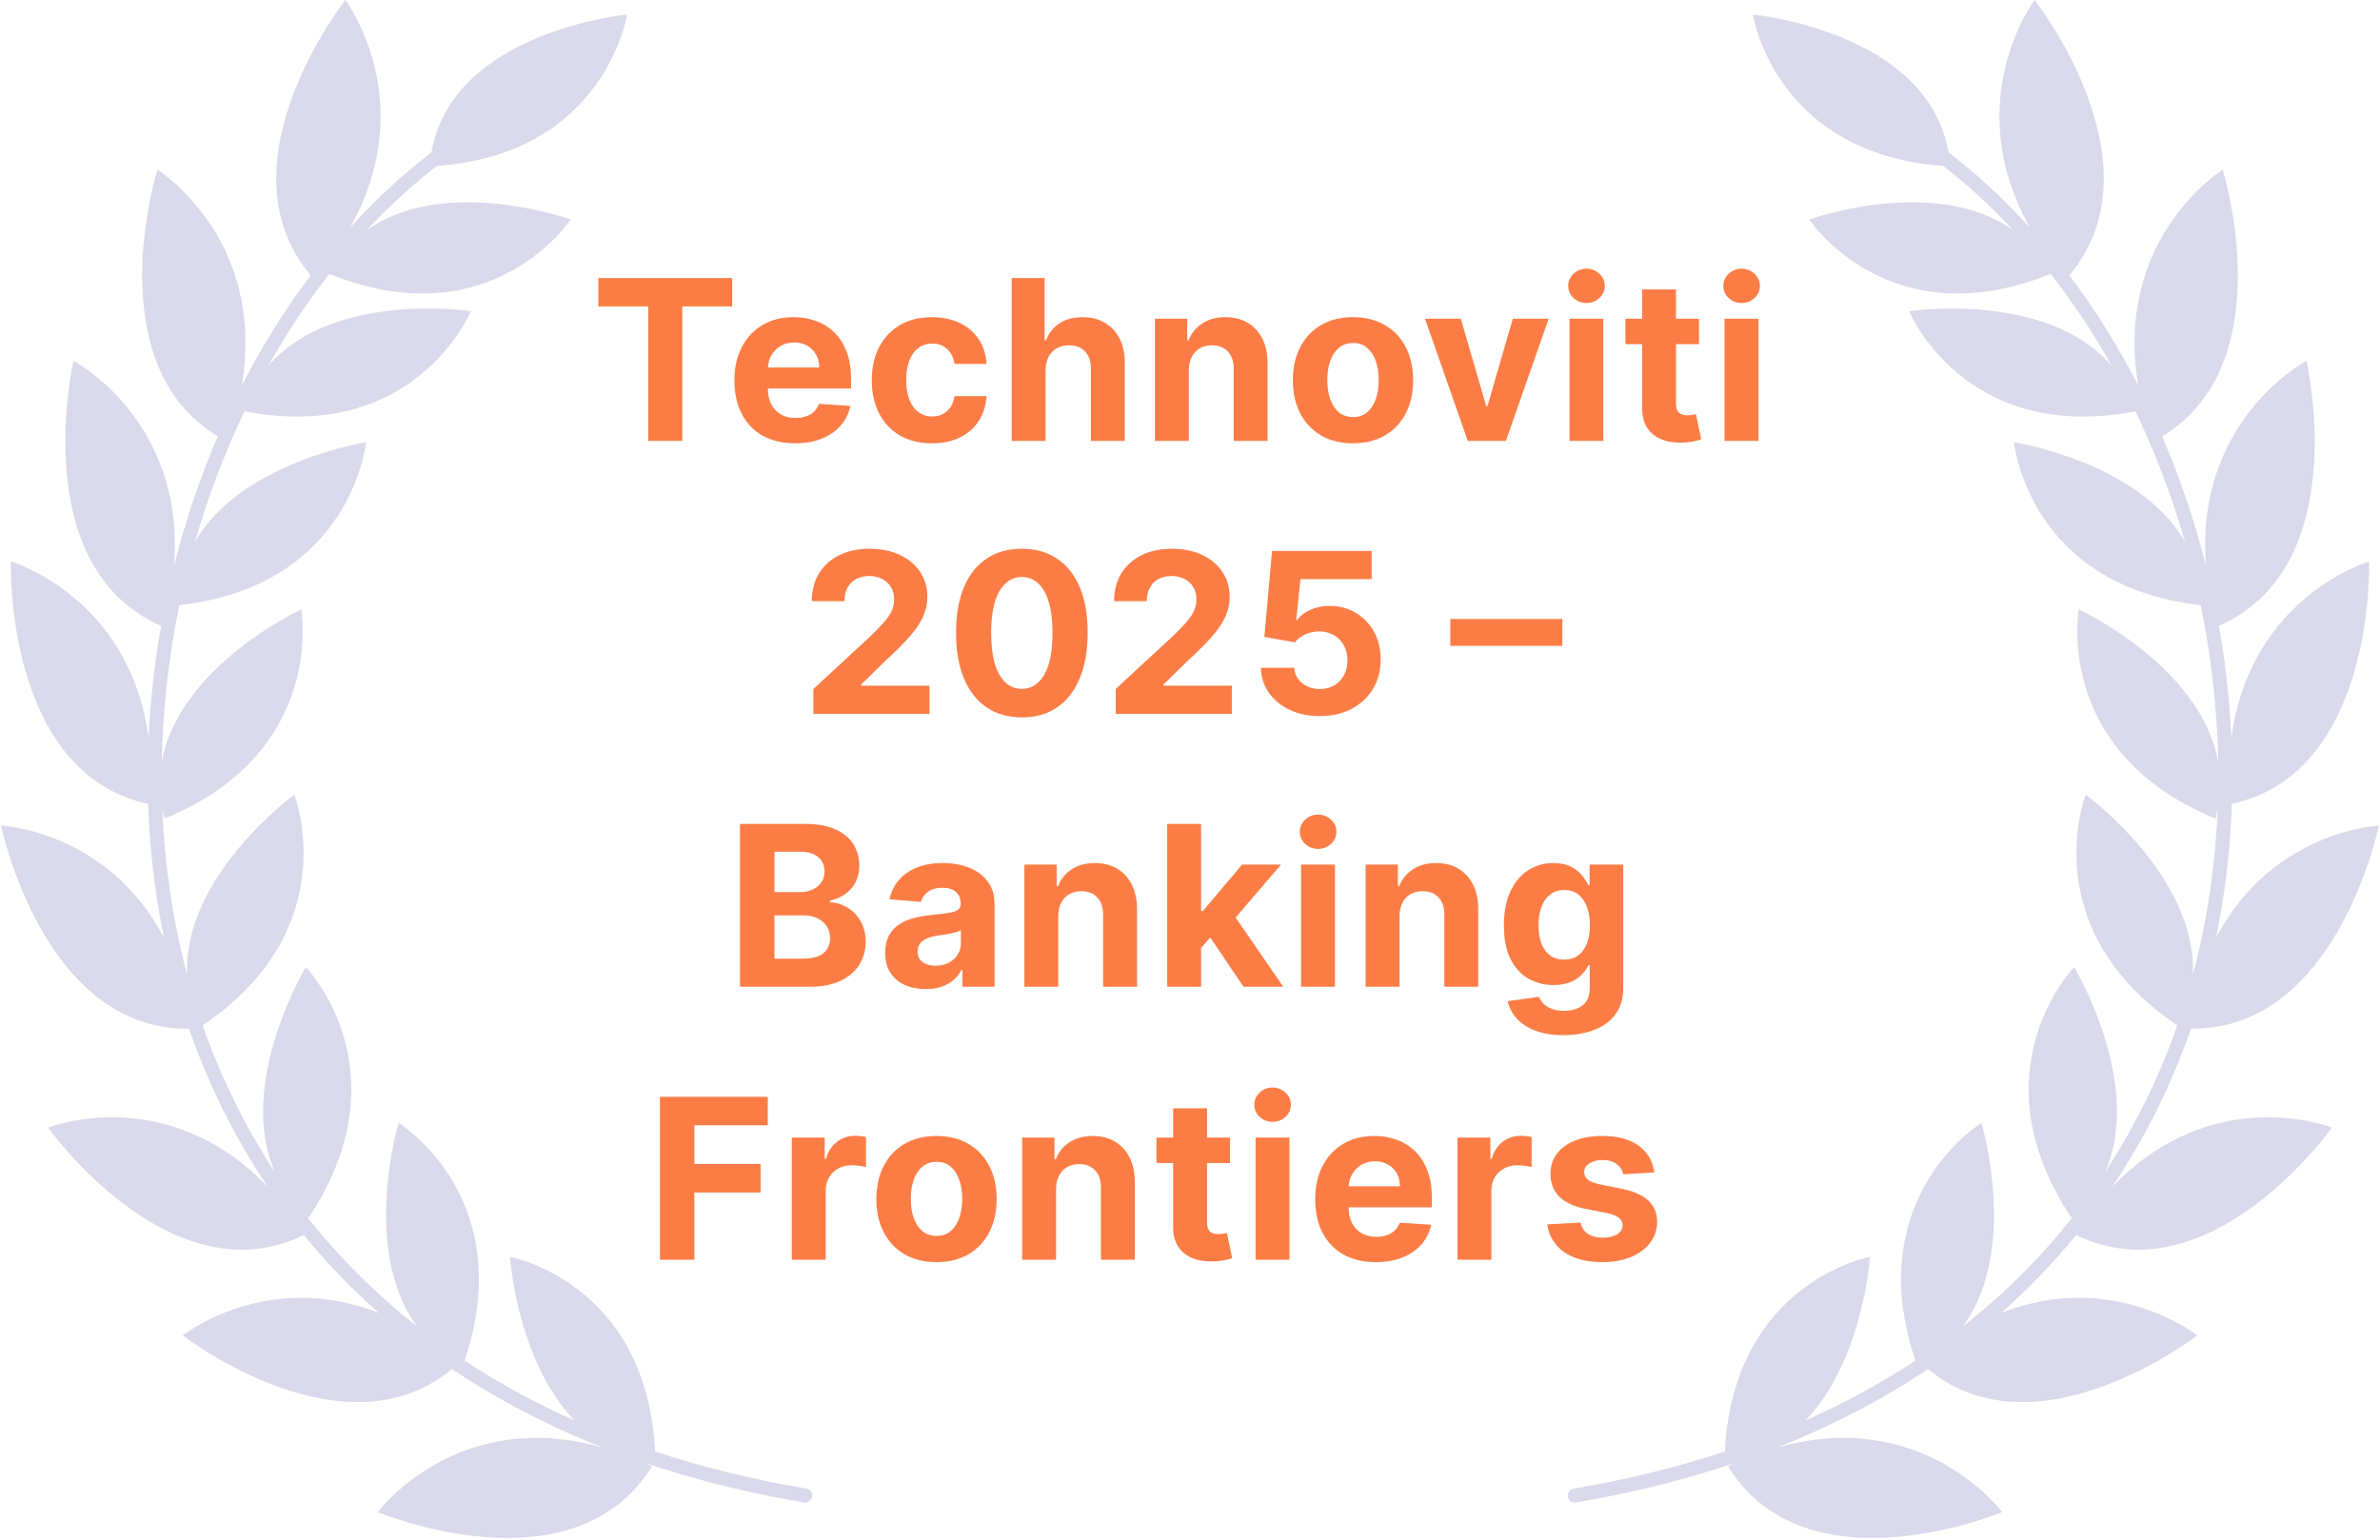
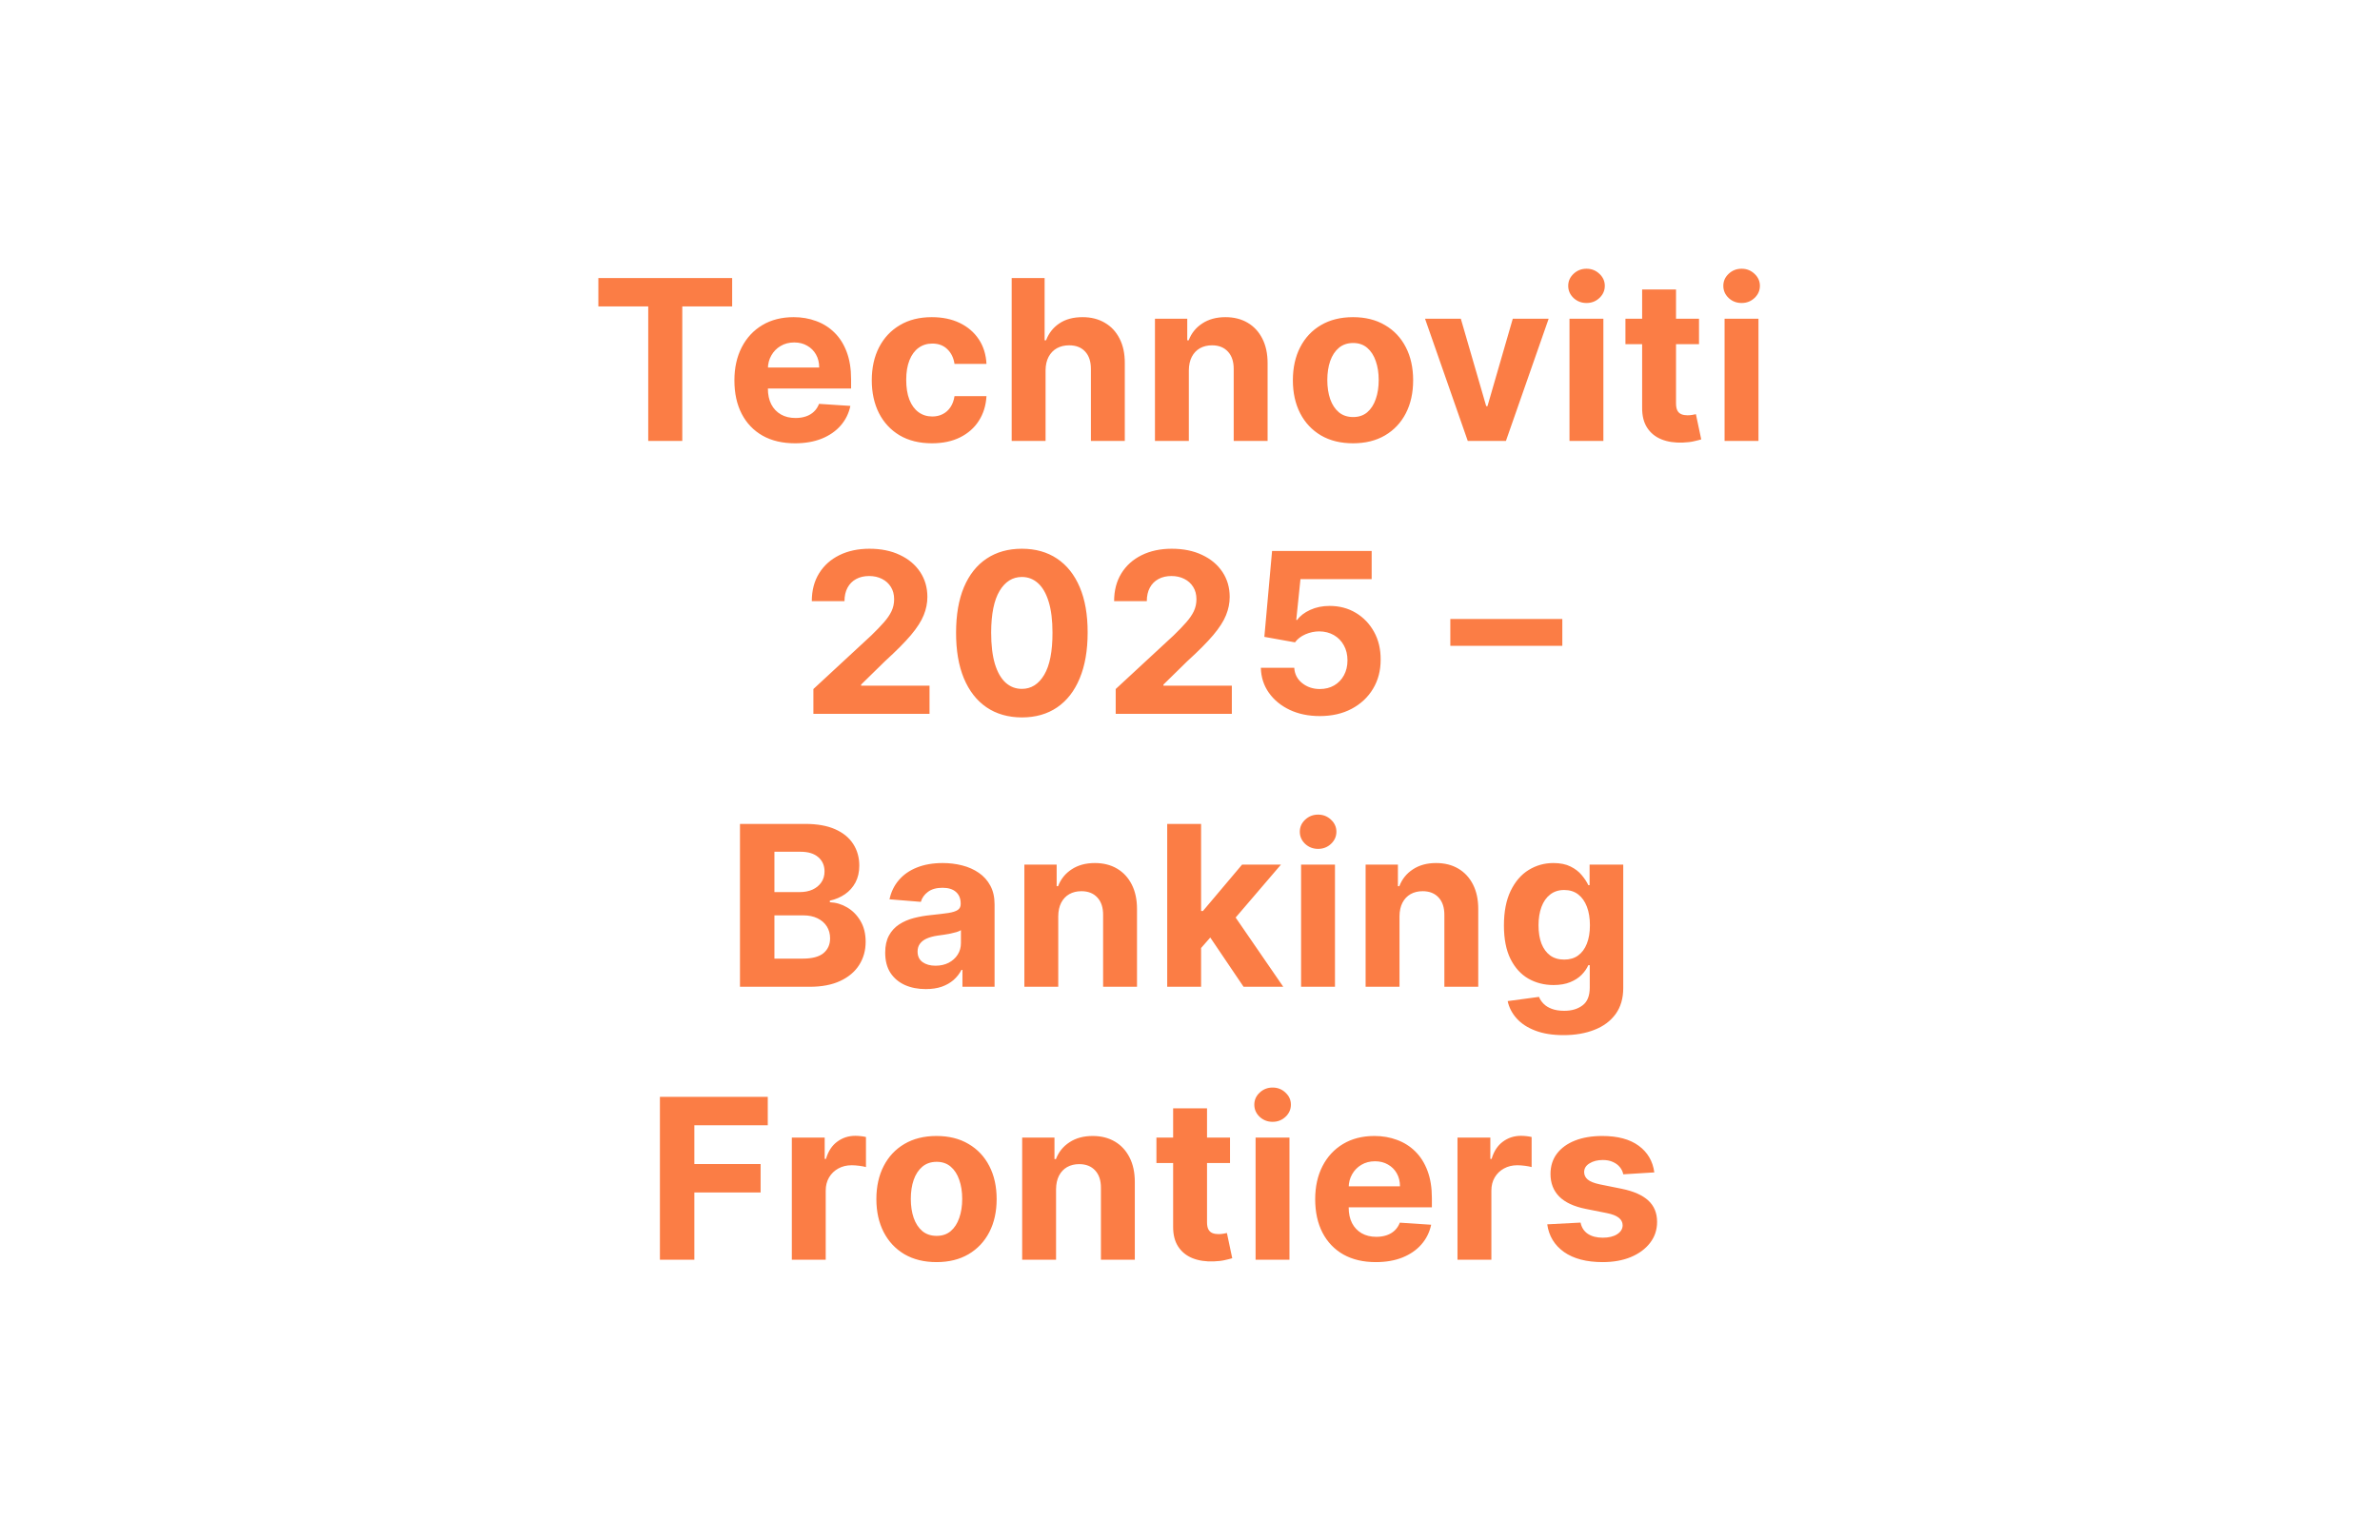
<svg xmlns="http://www.w3.org/2000/svg" width="340" height="220" viewBox="0 0 340 220" fill="none">
-   <path d="M49.341 0C49.341 0 60.205 14.423 49.991 32.546C53.467 28.707 57.214 25.206 61.206 22.106L61.634 21.777C64.642 4.42 89.589 2.079 89.589 2.079C89.589 2.079 86.505 21.975 62.401 23.705C58.86 26.456 55.516 29.535 52.384 32.892C63.575 24.93 81.54 31.363 81.54 31.363C81.54 31.363 70.201 48.518 47.052 39.134C43.837 43.243 40.904 47.668 38.279 52.341C47.508 41.492 67.269 44.474 67.269 44.474C67.269 44.474 59.397 63.478 34.935 58.772C32.093 64.692 29.719 70.934 27.863 77.381C34.528 65.92 52.291 63.202 52.291 63.202C52.291 63.202 50.306 83.668 25.619 86.469C24.099 93.814 23.244 101.344 23.115 108.897C25.513 95.18 43.03 87.077 43.03 87.077C43.038 87.125 46.701 107.448 23.512 116.96C23.386 116.489 23.278 116.022 23.189 115.56C23.34 119.317 23.675 123.07 24.203 126.796C24.798 130.999 25.639 135.168 26.735 139.274C26.128 125.169 42.038 113.554 42.038 113.554C42.038 113.554 49.528 132.611 28.959 146.512C31.505 153.811 34.916 160.847 39.255 167.452C33.719 154.743 43.692 138.196 43.692 138.196C43.692 138.196 58.046 152.97 44.094 173.994C43.956 173.874 43.82 173.751 43.687 173.628C45.63 176.112 47.72 178.521 49.961 180.844C52.908 183.898 56.119 186.806 59.602 189.545C51.496 178.591 56.942 160.458 56.942 160.458C57.032 160.513 74.175 171.027 66.376 194.423C71.168 197.579 76.397 200.444 82.084 202.972C73.858 194.495 72.85 179.59 72.85 179.59C72.85 179.59 92.374 183.176 93.579 207.401C100.249 209.605 107.448 211.394 115.201 212.71L115.301 212.731C115.788 212.866 116.103 213.353 116.014 213.864C115.92 214.409 115.402 214.777 114.859 214.685L113.482 214.444C105.795 213.073 98.643 211.236 92.005 208.987C92.385 209.156 92.768 209.331 93.154 209.514C81.876 227.729 54.107 216.108 53.983 216.056C54.034 215.987 65.279 200.88 86.189 206.862C78.18 203.713 70.984 199.931 64.562 195.624C48.989 208.545 26.117 190.819 26.117 190.819C26.117 190.819 38.076 181.281 54.138 187.604C52.172 185.872 50.3 184.083 48.522 182.239C46.719 180.371 45.014 178.448 43.401 176.477C24.375 185.732 6.926 161.205 6.865 161.118C6.962 161.08 23.828 154.455 38.323 169.665C33.496 162.539 29.751 154.906 27.003 146.979C6.172 147.279 0.155 117.969 0.155 117.969C0.155 117.969 15.351 118.637 23.427 133.981C22.953 131.696 22.552 129.396 22.225 127.087C21.651 123.035 21.299 118.952 21.163 114.862C0.57 110.407 1.556 80.228 1.556 80.228C1.656 80.257 18.476 85.217 21.23 105.365C21.478 100.011 22.079 94.678 23.017 89.425C3.672 80.984 10.504 51.571 10.504 51.571C10.594 51.619 26.498 60.01 24.864 80.847C26.47 74.477 28.568 68.275 31.12 62.345C13.831 51.966 22.476 24.238 22.476 24.238C22.561 24.291 38.082 34.033 34.541 55.084C37.413 49.497 40.704 44.214 44.379 39.339C30.93 23.356 49.341 0 49.341 0Z" fill="#D9D9EB" />
-   <path d="M290.659 0C290.659 0 309.069 23.355 295.621 39.338C299.296 44.213 302.586 49.495 305.458 55.082C301.909 33.975 317.525 24.238 317.525 24.238C317.525 24.238 326.169 51.965 308.879 62.344C311.431 68.274 313.531 74.477 315.137 80.847C313.498 59.951 329.497 51.571 329.497 51.571C329.497 51.571 336.328 80.984 316.983 89.425C317.92 94.677 318.521 100.007 318.769 105.359C321.533 85.156 338.444 80.228 338.444 80.228C338.444 80.228 339.429 110.406 318.836 114.861C318.7 118.951 318.35 123.034 317.776 127.087C317.449 129.396 317.047 131.696 316.573 133.981C324.649 118.637 339.845 117.969 339.845 117.969C339.845 117.969 333.829 147.28 312.997 146.979C310.25 154.906 306.505 162.537 301.678 169.662C316.215 154.411 333.136 161.118 333.136 161.118C333.136 161.118 315.657 185.75 296.598 176.477C294.985 178.447 293.28 180.371 291.478 182.239C289.7 184.082 287.828 185.872 285.863 187.604C301.924 181.281 313.883 190.819 313.883 190.819C313.883 190.819 291.01 208.545 275.437 195.624C269.015 199.93 261.821 203.712 253.813 206.861C274.769 200.867 286.018 216.056 286.018 216.056C286.018 216.056 258.149 227.769 246.846 209.514C247.233 209.331 247.617 209.155 247.998 208.986C241.359 211.235 234.207 213.073 226.519 214.444L225.141 214.685C224.598 214.777 224.08 214.409 223.986 213.864C223.898 213.353 224.212 212.866 224.7 212.731L224.799 212.71C232.551 211.394 239.75 209.605 246.42 207.401C247.625 183.176 267.15 179.59 267.15 179.59C267.15 179.59 266.141 194.495 257.915 202.972C263.601 200.444 268.831 197.579 273.623 194.423C265.804 170.965 283.059 160.458 283.059 160.458C283.076 160.515 288.492 178.609 280.397 189.546C283.881 186.807 287.092 183.899 290.04 180.844C292.281 178.521 294.369 176.112 296.312 173.628C296.179 173.75 296.045 173.874 295.907 173.994C281.955 152.97 296.309 138.196 296.309 138.196C296.35 138.265 306.27 154.772 300.743 167.455C305.083 160.85 308.494 153.813 311.042 146.513C290.472 132.612 297.962 113.554 297.962 113.554C297.962 113.554 313.872 125.17 313.264 139.276C314.36 135.17 315.202 131 315.797 126.796C316.326 123.067 316.66 119.313 316.811 115.553C316.721 116.017 316.616 116.486 316.489 116.96C293.272 107.437 296.971 87.077 296.971 87.077C296.971 87.077 314.482 95.177 316.884 108.891C316.755 101.339 315.901 93.811 314.381 86.469C289.716 83.671 287.714 63.238 287.71 63.202C287.816 63.218 305.495 65.956 312.138 77.384C310.281 70.936 307.908 64.692 305.065 58.772C280.646 63.47 272.759 44.54 272.732 44.474C272.844 44.457 292.522 41.523 301.723 52.345C299.097 47.67 296.163 43.244 292.947 39.134C269.799 48.517 258.46 31.363 258.46 31.363C258.46 31.363 276.425 24.93 287.616 32.892C284.484 29.535 281.139 26.456 277.598 23.705C253.52 21.978 250.417 2.123 250.41 2.079C250.536 2.091 275.361 4.465 278.363 21.775L278.794 22.106C282.786 25.205 286.53 28.707 290.006 32.544C279.795 14.422 290.659 0 290.659 0Z" fill="#D9D9EB" />
  <path d="M85.48 43.784V39.727H104.594V43.784H97.469V63H92.605V43.784H85.48ZM113.574 63.341C111.778 63.341 110.233 62.977 108.938 62.25C107.65 61.515 106.657 60.477 105.96 59.136C105.263 57.788 104.915 56.193 104.915 54.352C104.915 52.557 105.263 50.981 105.96 49.625C106.657 48.269 107.638 47.212 108.903 46.455C110.176 45.697 111.669 45.318 113.381 45.318C114.532 45.318 115.604 45.504 116.597 45.875C117.597 46.239 118.468 46.788 119.21 47.523C119.96 48.258 120.544 49.182 120.96 50.295C121.377 51.401 121.585 52.697 121.585 54.182V55.511H106.847V52.511H117.028C117.028 51.814 116.877 51.197 116.574 50.659C116.271 50.121 115.85 49.701 115.312 49.398C114.782 49.087 114.165 48.932 113.46 48.932C112.725 48.932 112.074 49.102 111.506 49.443C110.945 49.776 110.506 50.227 110.188 50.795C109.869 51.356 109.706 51.981 109.699 52.67V55.523C109.699 56.386 109.858 57.133 110.176 57.761C110.502 58.39 110.96 58.875 111.551 59.216C112.142 59.557 112.843 59.727 113.653 59.727C114.191 59.727 114.684 59.651 115.131 59.5C115.578 59.349 115.96 59.121 116.278 58.818C116.597 58.515 116.839 58.144 117.006 57.705L121.483 58C121.256 59.076 120.79 60.015 120.085 60.818C119.388 61.614 118.487 62.235 117.381 62.682C116.282 63.121 115.013 63.341 113.574 63.341ZM133.131 63.341C131.343 63.341 129.805 62.962 128.517 62.205C127.237 61.439 126.252 60.379 125.562 59.023C124.881 57.667 124.54 56.106 124.54 54.341C124.54 52.553 124.884 50.985 125.574 49.636C126.271 48.28 127.259 47.224 128.54 46.466C129.82 45.701 131.343 45.318 133.108 45.318C134.631 45.318 135.964 45.595 137.108 46.148C138.252 46.701 139.157 47.477 139.824 48.477C140.491 49.477 140.858 50.651 140.926 52H136.358C136.229 51.129 135.888 50.428 135.335 49.898C134.79 49.36 134.074 49.091 133.188 49.091C132.438 49.091 131.782 49.295 131.222 49.705C130.669 50.106 130.237 50.693 129.926 51.466C129.616 52.239 129.46 53.174 129.46 54.273C129.46 55.386 129.612 56.333 129.915 57.114C130.225 57.894 130.661 58.489 131.222 58.898C131.782 59.307 132.438 59.511 133.188 59.511C133.741 59.511 134.237 59.398 134.676 59.17C135.123 58.943 135.491 58.614 135.778 58.182C136.074 57.742 136.267 57.216 136.358 56.602H140.926C140.85 57.936 140.487 59.11 139.835 60.125C139.191 61.133 138.301 61.92 137.165 62.489C136.028 63.057 134.684 63.341 133.131 63.341ZM149.366 52.909V63H144.526V39.727H149.23V48.625H149.435C149.829 47.595 150.465 46.788 151.344 46.205C152.223 45.614 153.325 45.318 154.651 45.318C155.863 45.318 156.92 45.583 157.821 46.114C158.73 46.636 159.435 47.39 159.935 48.375C160.442 49.352 160.692 50.523 160.685 51.886V63H155.844V52.75C155.851 51.674 155.579 50.837 155.026 50.239C154.48 49.64 153.715 49.341 152.73 49.341C152.071 49.341 151.488 49.481 150.98 49.761C150.48 50.042 150.086 50.451 149.798 50.989C149.518 51.519 149.374 52.159 149.366 52.909ZM169.835 52.909V63H164.994V45.545H169.608V48.625H169.812C170.199 47.61 170.847 46.807 171.756 46.216C172.665 45.617 173.767 45.318 175.062 45.318C176.275 45.318 177.331 45.583 178.233 46.114C179.134 46.644 179.835 47.401 180.335 48.386C180.835 49.364 181.085 50.53 181.085 51.886V63H176.244V52.75C176.252 51.682 175.979 50.849 175.426 50.25C174.873 49.644 174.112 49.341 173.142 49.341C172.491 49.341 171.915 49.481 171.415 49.761C170.922 50.042 170.536 50.451 170.256 50.989C169.983 51.519 169.843 52.159 169.835 52.909ZM193.287 63.341C191.522 63.341 189.995 62.966 188.707 62.216C187.427 61.458 186.438 60.405 185.741 59.057C185.045 57.701 184.696 56.129 184.696 54.341C184.696 52.538 185.045 50.962 185.741 49.614C186.438 48.258 187.427 47.205 188.707 46.455C189.995 45.697 191.522 45.318 193.287 45.318C195.052 45.318 196.575 45.697 197.855 46.455C199.143 47.205 200.135 48.258 200.832 49.614C201.529 50.962 201.878 52.538 201.878 54.341C201.878 56.129 201.529 57.701 200.832 59.057C200.135 60.405 199.143 61.458 197.855 62.216C196.575 62.966 195.052 63.341 193.287 63.341ZM193.31 59.591C194.113 59.591 194.783 59.364 195.321 58.909C195.859 58.447 196.264 57.818 196.537 57.023C196.817 56.227 196.957 55.322 196.957 54.307C196.957 53.292 196.817 52.386 196.537 51.591C196.264 50.795 195.859 50.167 195.321 49.705C194.783 49.242 194.113 49.011 193.31 49.011C192.499 49.011 191.817 49.242 191.264 49.705C190.719 50.167 190.306 50.795 190.026 51.591C189.753 52.386 189.616 53.292 189.616 54.307C189.616 55.322 189.753 56.227 190.026 57.023C190.306 57.818 190.719 58.447 191.264 58.909C191.817 59.364 192.499 59.591 193.31 59.591ZM221.236 45.545L215.134 63H209.679L203.577 45.545H208.69L212.315 58.034H212.497L216.111 45.545H221.236ZM224.213 63V45.545H229.054V63H224.213ZM226.645 43.295C225.925 43.295 225.308 43.057 224.793 42.58C224.285 42.095 224.031 41.515 224.031 40.841C224.031 40.174 224.285 39.602 224.793 39.125C225.308 38.64 225.925 38.398 226.645 38.398C227.365 38.398 227.978 38.64 228.486 39.125C229.001 39.602 229.259 40.174 229.259 40.841C229.259 41.515 229.001 42.095 228.486 42.58C227.978 43.057 227.365 43.295 226.645 43.295ZM242.716 45.545V49.182H232.205V45.545H242.716ZM234.591 41.364H239.432V57.636C239.432 58.083 239.5 58.432 239.636 58.682C239.773 58.924 239.962 59.095 240.205 59.193C240.455 59.292 240.742 59.341 241.068 59.341C241.295 59.341 241.523 59.322 241.75 59.284C241.977 59.239 242.152 59.205 242.273 59.182L243.034 62.784C242.792 62.86 242.451 62.947 242.011 63.045C241.572 63.151 241.038 63.216 240.409 63.239C239.242 63.284 238.22 63.129 237.341 62.773C236.47 62.417 235.792 61.864 235.307 61.114C234.822 60.364 234.583 59.417 234.591 58.273V41.364ZM246.369 63V45.545H251.21V63H246.369ZM248.801 43.295C248.081 43.295 247.464 43.057 246.949 42.58C246.441 42.095 246.188 41.515 246.188 40.841C246.188 40.174 246.441 39.602 246.949 39.125C247.464 38.64 248.081 38.398 248.801 38.398C249.521 38.398 250.134 38.64 250.642 39.125C251.157 39.602 251.415 40.174 251.415 40.841C251.415 41.515 251.157 42.095 250.642 42.58C250.134 43.057 249.521 43.295 248.801 43.295ZM116.199 102V98.454L124.483 90.784C125.188 90.102 125.778 89.489 126.256 88.943C126.741 88.398 127.108 87.864 127.358 87.341C127.608 86.811 127.733 86.239 127.733 85.625C127.733 84.943 127.578 84.356 127.267 83.864C126.956 83.364 126.532 82.981 125.994 82.716C125.456 82.443 124.847 82.307 124.165 82.307C123.453 82.307 122.831 82.451 122.301 82.739C121.771 83.026 121.362 83.439 121.074 83.977C120.786 84.515 120.642 85.155 120.642 85.898H115.972C115.972 84.375 116.316 83.053 117.006 81.932C117.695 80.811 118.661 79.943 119.903 79.329C121.146 78.716 122.578 78.409 124.199 78.409C125.866 78.409 127.316 78.704 128.551 79.296C129.794 79.879 130.759 80.689 131.449 81.727C132.138 82.765 132.483 83.954 132.483 85.296C132.483 86.174 132.309 87.042 131.96 87.898C131.619 88.754 131.009 89.704 130.131 90.75C129.252 91.788 128.013 93.034 126.415 94.489L123.017 97.818V97.977H132.79V102H116.199ZM145.98 102.511C144.026 102.504 142.344 102.023 140.935 101.068C139.533 100.114 138.454 98.731 137.696 96.921C136.946 95.11 136.575 92.932 136.582 90.386C136.582 87.849 136.957 85.686 137.707 83.898C138.465 82.11 139.545 80.75 140.946 79.818C142.355 78.879 144.033 78.409 145.98 78.409C147.927 78.409 149.601 78.879 151.003 79.818C152.412 80.758 153.495 82.121 154.253 83.909C155.01 85.689 155.385 87.849 155.378 90.386C155.378 92.939 154.999 95.121 154.241 96.932C153.491 98.742 152.416 100.125 151.014 101.08C149.613 102.034 147.935 102.511 145.98 102.511ZM145.98 98.432C147.313 98.432 148.378 97.761 149.173 96.421C149.969 95.079 150.363 93.068 150.355 90.386C150.355 88.621 150.173 87.151 149.81 85.977C149.454 84.803 148.946 83.921 148.287 83.329C147.635 82.739 146.866 82.443 145.98 82.443C144.654 82.443 143.594 83.106 142.798 84.432C142.003 85.758 141.601 87.742 141.594 90.386C141.594 92.174 141.772 93.667 142.128 94.864C142.491 96.053 143.003 96.947 143.662 97.546C144.321 98.136 145.094 98.432 145.98 98.432ZM159.386 102V98.454L167.67 90.784C168.375 90.102 168.966 89.489 169.443 88.943C169.928 88.398 170.295 87.864 170.545 87.341C170.795 86.811 170.92 86.239 170.92 85.625C170.92 84.943 170.765 84.356 170.455 83.864C170.144 83.364 169.72 82.981 169.182 82.716C168.644 82.443 168.034 82.307 167.352 82.307C166.64 82.307 166.019 82.451 165.489 82.739C164.958 83.026 164.549 83.439 164.261 83.977C163.973 84.515 163.83 85.155 163.83 85.898H159.159C159.159 84.375 159.504 83.053 160.193 81.932C160.883 80.811 161.848 79.943 163.091 79.329C164.333 78.716 165.765 78.409 167.386 78.409C169.053 78.409 170.504 78.704 171.739 79.296C172.981 79.879 173.947 80.689 174.636 81.727C175.326 82.765 175.67 83.954 175.67 85.296C175.67 86.174 175.496 87.042 175.148 87.898C174.807 88.754 174.197 89.704 173.318 90.75C172.439 91.788 171.201 93.034 169.602 94.489L166.205 97.818V97.977H175.977V102H159.386ZM188.543 102.318C186.937 102.318 185.505 102.023 184.247 101.432C182.997 100.841 182.005 100.027 181.27 98.989C180.535 97.951 180.152 96.761 180.122 95.421H184.895C184.948 96.322 185.327 97.053 186.031 97.614C186.736 98.174 187.573 98.454 188.543 98.454C189.315 98.454 189.997 98.284 190.588 97.943C191.187 97.595 191.652 97.114 191.986 96.5C192.327 95.879 192.497 95.167 192.497 94.364C192.497 93.546 192.323 92.826 191.974 92.204C191.634 91.583 191.16 91.099 190.554 90.75C189.948 90.401 189.255 90.224 188.474 90.216C187.793 90.216 187.13 90.356 186.486 90.636C185.849 90.917 185.353 91.299 184.997 91.784L180.622 91L181.724 78.727H195.952V82.75H185.781L185.179 88.579H185.315C185.724 88.004 186.342 87.526 187.168 87.148C187.993 86.769 188.918 86.579 189.94 86.579C191.342 86.579 192.592 86.909 193.69 87.568C194.789 88.227 195.656 89.133 196.293 90.284C196.929 91.428 197.243 92.746 197.236 94.239C197.243 95.807 196.88 97.201 196.145 98.421C195.418 99.633 194.399 100.587 193.088 101.284C191.785 101.973 190.27 102.318 188.543 102.318ZM223.188 88.443V92.284H207.188V88.443H223.188ZM105.71 141V117.727H115.028C116.741 117.727 118.169 117.981 119.312 118.489C120.456 118.996 121.316 119.701 121.892 120.602C122.468 121.496 122.756 122.527 122.756 123.693C122.756 124.602 122.574 125.402 122.21 126.091C121.847 126.773 121.347 127.333 120.71 127.773C120.081 128.205 119.362 128.511 118.551 128.693V128.92C119.438 128.958 120.267 129.208 121.04 129.67C121.82 130.133 122.453 130.78 122.938 131.614C123.422 132.439 123.665 133.424 123.665 134.568C123.665 135.803 123.358 136.905 122.744 137.875C122.138 138.837 121.241 139.598 120.051 140.159C118.862 140.72 117.396 141 115.653 141H105.71ZM110.631 136.977H114.642C116.013 136.977 117.013 136.716 117.642 136.193C118.271 135.663 118.585 134.958 118.585 134.08C118.585 133.436 118.43 132.867 118.119 132.375C117.809 131.883 117.366 131.496 116.79 131.216C116.222 130.936 115.544 130.795 114.756 130.795H110.631V136.977ZM110.631 127.466H114.278C114.953 127.466 115.551 127.348 116.074 127.114C116.604 126.871 117.021 126.53 117.324 126.091C117.634 125.652 117.79 125.125 117.79 124.511C117.79 123.67 117.491 122.992 116.892 122.477C116.301 121.962 115.46 121.705 114.369 121.705H110.631V127.466ZM132.253 141.33C131.139 141.33 130.147 141.136 129.276 140.75C128.404 140.356 127.715 139.777 127.207 139.011C126.707 138.239 126.457 137.277 126.457 136.125C126.457 135.155 126.635 134.341 126.991 133.682C127.348 133.023 127.832 132.492 128.446 132.091C129.06 131.689 129.757 131.386 130.537 131.182C131.325 130.977 132.151 130.833 133.014 130.75C134.029 130.644 134.848 130.545 135.469 130.455C136.09 130.356 136.541 130.212 136.821 130.023C137.101 129.833 137.241 129.553 137.241 129.182V129.114C137.241 128.394 137.014 127.837 136.56 127.443C136.113 127.049 135.476 126.852 134.651 126.852C133.779 126.852 133.086 127.045 132.571 127.432C132.056 127.811 131.715 128.288 131.548 128.864L127.071 128.5C127.298 127.439 127.745 126.523 128.412 125.75C129.079 124.97 129.938 124.371 130.991 123.955C132.052 123.53 133.279 123.318 134.673 123.318C135.643 123.318 136.571 123.432 137.457 123.659C138.351 123.886 139.143 124.239 139.832 124.716C140.529 125.193 141.079 125.807 141.48 126.557C141.882 127.299 142.082 128.189 142.082 129.227V141H137.491V138.58H137.355C137.075 139.125 136.7 139.606 136.23 140.023C135.76 140.432 135.196 140.754 134.537 140.989C133.878 141.216 133.116 141.33 132.253 141.33ZM133.639 137.989C134.351 137.989 134.98 137.848 135.526 137.568C136.071 137.28 136.499 136.894 136.81 136.409C137.12 135.924 137.276 135.375 137.276 134.761V132.909C137.124 133.008 136.916 133.098 136.651 133.182C136.393 133.258 136.101 133.33 135.776 133.398C135.45 133.458 135.124 133.515 134.798 133.568C134.473 133.614 134.177 133.655 133.912 133.693C133.344 133.777 132.848 133.909 132.423 134.091C131.999 134.273 131.67 134.519 131.435 134.83C131.2 135.133 131.082 135.511 131.082 135.966C131.082 136.625 131.321 137.129 131.798 137.477C132.283 137.818 132.897 137.989 133.639 137.989ZM151.179 130.909V141H146.338V123.545H150.952V126.625H151.156C151.543 125.61 152.19 124.807 153.099 124.216C154.009 123.617 155.111 123.318 156.406 123.318C157.618 123.318 158.675 123.583 159.577 124.114C160.478 124.644 161.179 125.402 161.679 126.386C162.179 127.364 162.429 128.53 162.429 129.886V141H157.588V130.75C157.596 129.682 157.323 128.848 156.77 128.25C156.217 127.644 155.455 127.341 154.486 127.341C153.834 127.341 153.259 127.481 152.759 127.761C152.266 128.042 151.88 128.451 151.599 128.989C151.327 129.519 151.187 130.159 151.179 130.909ZM171.131 135.977L171.142 130.17H171.847L177.438 123.545H182.994L175.483 132.318H174.335L171.131 135.977ZM166.744 141V117.727H171.585V141H166.744ZM177.653 141L172.517 133.398L175.744 129.977L183.324 141H177.653ZM185.869 141V123.545H190.71V141H185.869ZM188.301 121.295C187.581 121.295 186.964 121.057 186.449 120.58C185.941 120.095 185.688 119.515 185.688 118.841C185.688 118.174 185.941 117.602 186.449 117.125C186.964 116.64 187.581 116.398 188.301 116.398C189.021 116.398 189.634 116.64 190.142 117.125C190.657 117.602 190.915 118.174 190.915 118.841C190.915 119.515 190.657 120.095 190.142 120.58C189.634 121.057 189.021 121.295 188.301 121.295ZM199.929 130.909V141H195.088V123.545H199.702V126.625H199.906C200.293 125.61 200.94 124.807 201.849 124.216C202.759 123.617 203.861 123.318 205.156 123.318C206.368 123.318 207.425 123.583 208.327 124.114C209.228 124.644 209.929 125.402 210.429 126.386C210.929 127.364 211.179 128.53 211.179 129.886V141H206.338V130.75C206.346 129.682 206.073 128.848 205.52 128.25C204.967 127.644 204.205 127.341 203.236 127.341C202.584 127.341 202.009 127.481 201.509 127.761C201.016 128.042 200.63 128.451 200.349 128.989C200.077 129.519 199.937 130.159 199.929 130.909ZM223.358 147.909C221.79 147.909 220.445 147.693 219.324 147.261C218.21 146.837 217.324 146.258 216.665 145.523C216.006 144.788 215.578 143.962 215.381 143.045L219.858 142.443C219.994 142.792 220.21 143.117 220.506 143.42C220.801 143.723 221.191 143.966 221.676 144.148C222.169 144.337 222.767 144.432 223.472 144.432C224.525 144.432 225.392 144.174 226.074 143.659C226.763 143.152 227.108 142.299 227.108 141.102V137.909H226.903C226.691 138.394 226.373 138.852 225.949 139.284C225.525 139.716 224.979 140.068 224.312 140.341C223.646 140.614 222.85 140.75 221.926 140.75C220.616 140.75 219.422 140.447 218.347 139.841C217.278 139.227 216.426 138.292 215.79 137.034C215.161 135.769 214.847 134.17 214.847 132.239C214.847 130.261 215.169 128.61 215.812 127.284C216.456 125.958 217.313 124.966 218.381 124.307C219.456 123.648 220.634 123.318 221.915 123.318C222.892 123.318 223.71 123.485 224.369 123.818C225.028 124.144 225.559 124.553 225.96 125.045C226.369 125.53 226.684 126.008 226.903 126.477H227.085V123.545H231.892V141.17C231.892 142.655 231.528 143.898 230.801 144.898C230.074 145.898 229.066 146.648 227.778 147.148C226.498 147.655 225.025 147.909 223.358 147.909ZM223.46 137.114C224.241 137.114 224.9 136.92 225.438 136.534C225.983 136.14 226.4 135.58 226.688 134.852C226.983 134.117 227.131 133.239 227.131 132.216C227.131 131.193 226.987 130.307 226.699 129.557C226.411 128.799 225.994 128.212 225.449 127.795C224.903 127.379 224.241 127.17 223.46 127.17C222.665 127.17 221.994 127.386 221.449 127.818C220.903 128.242 220.491 128.833 220.21 129.591C219.93 130.348 219.79 131.223 219.79 132.216C219.79 133.223 219.93 134.095 220.21 134.83C220.498 135.557 220.911 136.121 221.449 136.523C221.994 136.917 222.665 137.114 223.46 137.114ZM94.273 180V156.727H109.682V160.784H99.193V166.33H108.659V170.386H99.193V180H94.273ZM113.119 180V162.545H117.812V165.591H117.994C118.313 164.508 118.847 163.689 119.597 163.136C120.347 162.576 121.21 162.295 122.188 162.295C122.43 162.295 122.691 162.311 122.972 162.341C123.252 162.371 123.498 162.413 123.71 162.466V166.761C123.483 166.693 123.169 166.633 122.767 166.58C122.366 166.527 121.998 166.5 121.665 166.5C120.953 166.5 120.316 166.655 119.756 166.966C119.203 167.269 118.763 167.693 118.438 168.239C118.119 168.784 117.96 169.413 117.96 170.125V180H113.119ZM133.787 180.341C132.022 180.341 130.495 179.966 129.207 179.216C127.927 178.458 126.938 177.405 126.241 176.057C125.545 174.701 125.196 173.129 125.196 171.341C125.196 169.538 125.545 167.962 126.241 166.614C126.938 165.258 127.927 164.205 129.207 163.455C130.495 162.697 132.022 162.318 133.787 162.318C135.552 162.318 137.075 162.697 138.355 163.455C139.643 164.205 140.635 165.258 141.332 166.614C142.029 167.962 142.378 169.538 142.378 171.341C142.378 173.129 142.029 174.701 141.332 176.057C140.635 177.405 139.643 178.458 138.355 179.216C137.075 179.966 135.552 180.341 133.787 180.341ZM133.81 176.591C134.613 176.591 135.283 176.364 135.821 175.909C136.359 175.447 136.764 174.818 137.037 174.023C137.317 173.227 137.457 172.322 137.457 171.307C137.457 170.292 137.317 169.386 137.037 168.591C136.764 167.795 136.359 167.167 135.821 166.705C135.283 166.242 134.613 166.011 133.81 166.011C132.999 166.011 132.317 166.242 131.764 166.705C131.219 167.167 130.806 167.795 130.526 168.591C130.253 169.386 130.116 170.292 130.116 171.307C130.116 172.322 130.253 173.227 130.526 174.023C130.806 174.818 131.219 175.447 131.764 175.909C132.317 176.364 132.999 176.591 133.81 176.591ZM150.866 169.909V180H146.026V162.545H150.639V165.625H150.844C151.23 164.61 151.878 163.807 152.787 163.216C153.696 162.617 154.798 162.318 156.094 162.318C157.306 162.318 158.363 162.583 159.264 163.114C160.166 163.644 160.866 164.402 161.366 165.386C161.866 166.364 162.116 167.53 162.116 168.886V180H157.276V169.75C157.283 168.682 157.01 167.848 156.457 167.25C155.904 166.644 155.143 166.341 154.173 166.341C153.522 166.341 152.946 166.481 152.446 166.761C151.954 167.042 151.567 167.451 151.287 167.989C151.014 168.519 150.874 169.159 150.866 169.909ZM175.716 162.545V166.182H165.205V162.545H175.716ZM167.591 158.364H172.432V174.636C172.432 175.083 172.5 175.432 172.636 175.682C172.773 175.924 172.962 176.095 173.205 176.193C173.455 176.292 173.742 176.341 174.068 176.341C174.295 176.341 174.523 176.322 174.75 176.284C174.977 176.239 175.152 176.205 175.273 176.182L176.034 179.784C175.792 179.86 175.451 179.947 175.011 180.045C174.572 180.152 174.038 180.216 173.409 180.239C172.242 180.284 171.22 180.129 170.341 179.773C169.47 179.417 168.792 178.864 168.307 178.114C167.822 177.364 167.583 176.417 167.591 175.273V158.364ZM179.369 180V162.545H184.21V180H179.369ZM181.801 160.295C181.081 160.295 180.464 160.057 179.949 159.58C179.441 159.095 179.188 158.515 179.188 157.841C179.188 157.174 179.441 156.602 179.949 156.125C180.464 155.64 181.081 155.398 181.801 155.398C182.521 155.398 183.134 155.64 183.642 156.125C184.157 156.602 184.415 157.174 184.415 157.841C184.415 158.515 184.157 159.095 183.642 159.58C183.134 160.057 182.521 160.295 181.801 160.295ZM196.543 180.341C194.747 180.341 193.202 179.977 191.906 179.25C190.618 178.515 189.626 177.477 188.929 176.136C188.232 174.788 187.884 173.193 187.884 171.352C187.884 169.557 188.232 167.981 188.929 166.625C189.626 165.269 190.607 164.212 191.872 163.455C193.145 162.697 194.637 162.318 196.349 162.318C197.501 162.318 198.573 162.504 199.565 162.875C200.565 163.239 201.437 163.788 202.179 164.523C202.929 165.258 203.512 166.182 203.929 167.295C204.346 168.402 204.554 169.697 204.554 171.182V172.511H189.815V169.511H199.997C199.997 168.814 199.846 168.197 199.543 167.659C199.24 167.121 198.819 166.701 198.281 166.398C197.751 166.087 197.134 165.932 196.429 165.932C195.694 165.932 195.043 166.102 194.474 166.443C193.914 166.777 193.474 167.227 193.156 167.795C192.838 168.356 192.675 168.981 192.668 169.67V172.523C192.668 173.386 192.827 174.133 193.145 174.761C193.471 175.39 193.929 175.875 194.52 176.216C195.111 176.557 195.812 176.727 196.622 176.727C197.16 176.727 197.652 176.652 198.099 176.5C198.546 176.348 198.929 176.121 199.247 175.818C199.565 175.515 199.808 175.144 199.974 174.705L204.452 175C204.224 176.076 203.759 177.015 203.054 177.818C202.357 178.614 201.455 179.235 200.349 179.682C199.251 180.121 197.982 180.341 196.543 180.341ZM208.213 180V162.545H212.906V165.591H213.088C213.406 164.508 213.94 163.689 214.69 163.136C215.44 162.576 216.304 162.295 217.281 162.295C217.524 162.295 217.785 162.311 218.065 162.341C218.346 162.371 218.592 162.413 218.804 162.466V166.761C218.577 166.693 218.262 166.633 217.861 166.58C217.459 166.527 217.092 166.5 216.759 166.5C216.046 166.5 215.41 166.655 214.849 166.966C214.296 167.269 213.857 167.693 213.531 168.239C213.213 168.784 213.054 169.413 213.054 170.125V180H208.213ZM236.33 167.523L231.898 167.795C231.822 167.417 231.659 167.076 231.409 166.773C231.159 166.462 230.83 166.216 230.42 166.034C230.019 165.845 229.538 165.75 228.977 165.75C228.227 165.75 227.595 165.909 227.08 166.227C226.564 166.538 226.307 166.955 226.307 167.477C226.307 167.894 226.473 168.246 226.807 168.534C227.14 168.822 227.712 169.053 228.523 169.227L231.682 169.864C233.379 170.212 234.644 170.773 235.477 171.545C236.311 172.318 236.727 173.333 236.727 174.591C236.727 175.735 236.39 176.739 235.716 177.602C235.049 178.466 234.133 179.14 232.966 179.625C231.807 180.102 230.47 180.341 228.955 180.341C226.644 180.341 224.803 179.86 223.432 178.898C222.068 177.928 221.269 176.61 221.034 174.943L225.795 174.693C225.939 175.398 226.288 175.936 226.841 176.307C227.394 176.67 228.102 176.852 228.966 176.852C229.814 176.852 230.496 176.689 231.011 176.364C231.534 176.03 231.799 175.602 231.807 175.08C231.799 174.64 231.614 174.28 231.25 174C230.886 173.712 230.326 173.492 229.568 173.341L226.545 172.739C224.841 172.398 223.572 171.807 222.739 170.966C221.913 170.125 221.5 169.053 221.5 167.75C221.5 166.629 221.803 165.663 222.409 164.852C223.023 164.042 223.883 163.417 224.989 162.977C226.102 162.538 227.405 162.318 228.898 162.318C231.102 162.318 232.837 162.784 234.102 163.716C235.375 164.648 236.117 165.917 236.33 167.523Z" fill="#FB7D45" />
</svg>